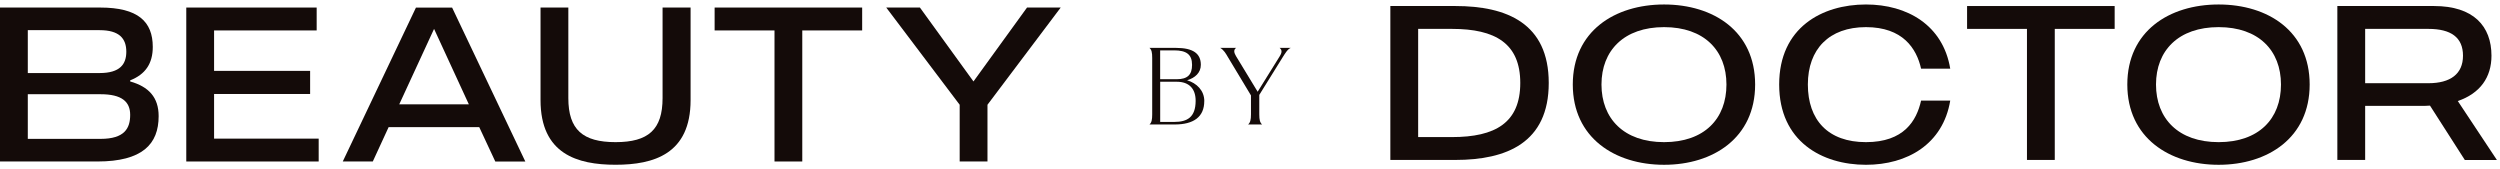
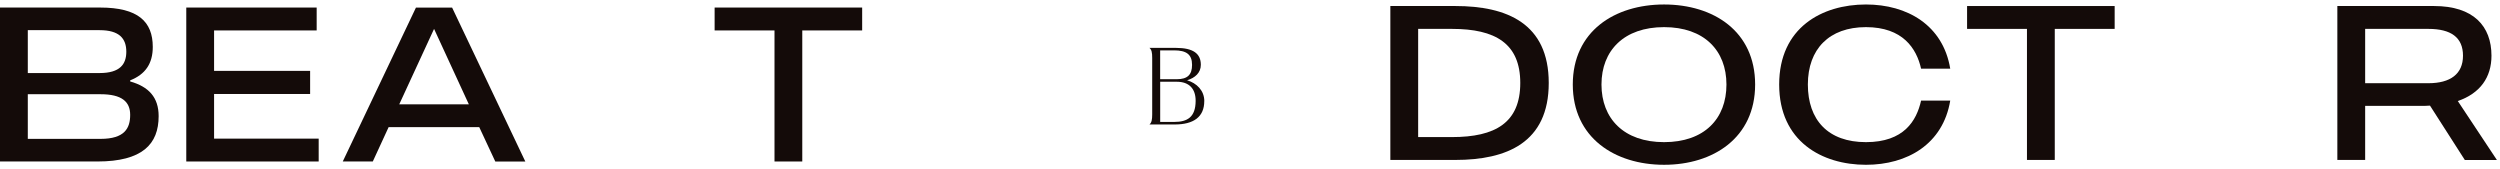
<svg xmlns="http://www.w3.org/2000/svg" fill="none" viewBox="0 0 430 29" height="29" width="430">
  <path fill="#140B09" d="M296.949 14.536C296.949 8.675 293.104 4.666 286.223 4.666C279.342 4.666 275.454 8.675 275.454 14.536C275.454 20.398 279.305 24.448 286.223 24.448C293.14 24.448 296.949 20.439 296.949 14.536ZM301.883 14.536C301.883 23.69 294.692 28.344 286.223 28.344C277.754 28.344 270.52 23.69 270.52 14.536C270.52 5.383 277.711 0.771 286.223 0.771C294.734 0.771 301.883 5.383 301.883 14.536Z" />
  <path fill="#140B09" d="M330.427 17.301H335.44C334.199 24.791 328.054 28.344 320.942 28.344C313.404 28.344 306.018 24.335 306.018 14.536C306.018 4.737 313.404 0.771 320.942 0.771C328.054 0.771 334.199 4.329 335.44 11.813H330.427C329.648 8.331 327.276 4.666 320.942 4.666C314.608 4.666 310.952 8.45 310.952 14.536C310.952 20.623 314.408 24.448 320.942 24.448C327.476 24.448 329.648 20.777 330.427 17.301Z" />
-   <path fill="#140B09" d="M392.328 14.536C392.328 8.675 388.483 4.666 381.602 4.666C374.72 4.666 370.833 8.675 370.833 14.536C370.833 20.398 374.684 24.448 381.602 24.448C388.519 24.448 392.328 20.439 392.328 14.536ZM397.262 14.536C397.262 23.69 390.071 28.344 381.602 28.344C373.132 28.344 365.898 23.69 365.898 14.536C365.898 5.383 373.09 0.771 381.602 0.771C390.113 0.771 397.262 5.383 397.262 14.536Z" />
  <path fill="#140B09" d="M261.487 14.27C261.487 7.461 257.173 4.969 249.75 4.969H243.922V23.578H249.75C257.173 23.578 261.487 21.12 261.487 14.27ZM266.384 14.27C266.384 24.56 259.12 27.509 250.334 27.509H239.14V1.037H250.334C259.12 1.037 266.384 3.986 266.384 14.276" />
  <path fill="#140B09" d="M363.721 4.969H353.42V27.509H348.638V4.969H338.338V1.037H363.721V4.969Z" />
  <path fill="#140B09" d="M406.807 14.312H417.691C421.463 14.312 423.635 12.725 423.635 9.581C423.635 6.437 421.573 4.969 417.691 4.969H406.807V14.312ZM423.945 27.509L417.959 18.166C417.685 18.166 417.375 18.207 417.107 18.207H406.807V27.509H402.024V1.037H418.658C425.418 1.037 428.533 4.477 428.533 9.587C428.533 13.293 426.592 16.052 422.741 17.378L429.464 27.515H423.945V27.509Z" />
  <path fill="#140B09" d="M22.39 19.759C22.39 17.491 20.954 16.206 17.297 16.206H4.782V23.886H17.297C21.459 23.886 22.39 22.032 22.39 19.765M4.782 5.194V12.565H17.139C20.674 12.565 21.726 11.014 21.726 8.894C21.726 6.627 20.522 5.188 17.139 5.188H4.782V5.194ZM27.287 19.984C27.287 24.786 24.489 27.776 16.756 27.776H0V1.298H17.218C23.746 1.298 26.277 3.719 26.277 8.071C26.277 10.943 24.994 12.796 22.39 13.82V14.01C25.578 14.916 27.287 16.733 27.287 19.984Z" />
  <path fill="#140B09" d="M54.813 27.776H32.04V1.298H54.466V5.235H36.822V12.192H53.341V16.165H36.822V23.844H54.813V27.776Z" />
  <path fill="#140B09" d="M80.64 17.941L74.659 4.969L68.672 17.941H80.64ZM82.429 21.872H66.841L64.121 27.776H58.956L71.544 1.304H77.762L90.356 27.782H85.191L82.435 21.878L82.429 21.872Z" />
-   <path fill="#140B09" d="M118.781 1.298V17.219C118.781 26.485 112.447 28.338 105.876 28.338C99.305 28.338 92.972 26.485 92.972 17.219V1.298H97.754V16.881C97.754 22.293 100.242 24.448 105.876 24.448C111.51 24.448 113.962 22.293 113.962 16.881V1.298H118.781Z" />
  <path fill="#140B09" d="M148.292 5.235H137.992V27.776H133.215V5.235H122.915V1.298H148.292V5.235Z" />
-   <path fill="#140B09" d="M182.441 1.298L169.846 18.018V27.776H165.064V18.018L152.434 1.298H158.226L167.437 14.01L176.648 1.298H182.441Z" />
  <path fill="#140B09" d="M202.419 14.062H199.553V20.972H201.969C204.238 20.972 205.632 20.143 205.65 17.372C205.668 15.294 204.555 14.062 202.413 14.062M199.547 8.669V13.624H202.413C204.256 13.624 205.035 12.849 205.035 11.161C205.035 9.349 204.05 8.663 201.932 8.663H199.553L199.547 8.669ZM207.134 17.39C207.134 20.125 205.291 21.41 202.042 21.41H197.71C198.081 21.084 198.178 20.593 198.178 19.675V9.971C198.178 9.047 198.087 8.562 197.71 8.236H202.267C205.224 8.236 206.544 9.213 206.544 11.149C206.544 12.505 205.558 13.393 204.183 13.808C205.838 14.299 207.14 15.578 207.14 17.39" />
-   <path fill="#140B09" d="M222.006 8.236C221.446 8.455 220.984 9.284 220.631 9.829L216.597 16.324V19.669C216.597 20.593 216.707 21.079 217.078 21.404H214.681C215.052 21.079 215.167 20.587 215.167 19.669V16.413L211.17 9.77C210.872 9.261 210.519 8.609 209.868 8.23H212.618C212.095 8.609 212.284 9.119 212.6 9.663L216.317 15.78L220.089 9.717C220.424 9.19 220.631 8.651 220.089 8.23H222.006V8.236Z" />
</svg>